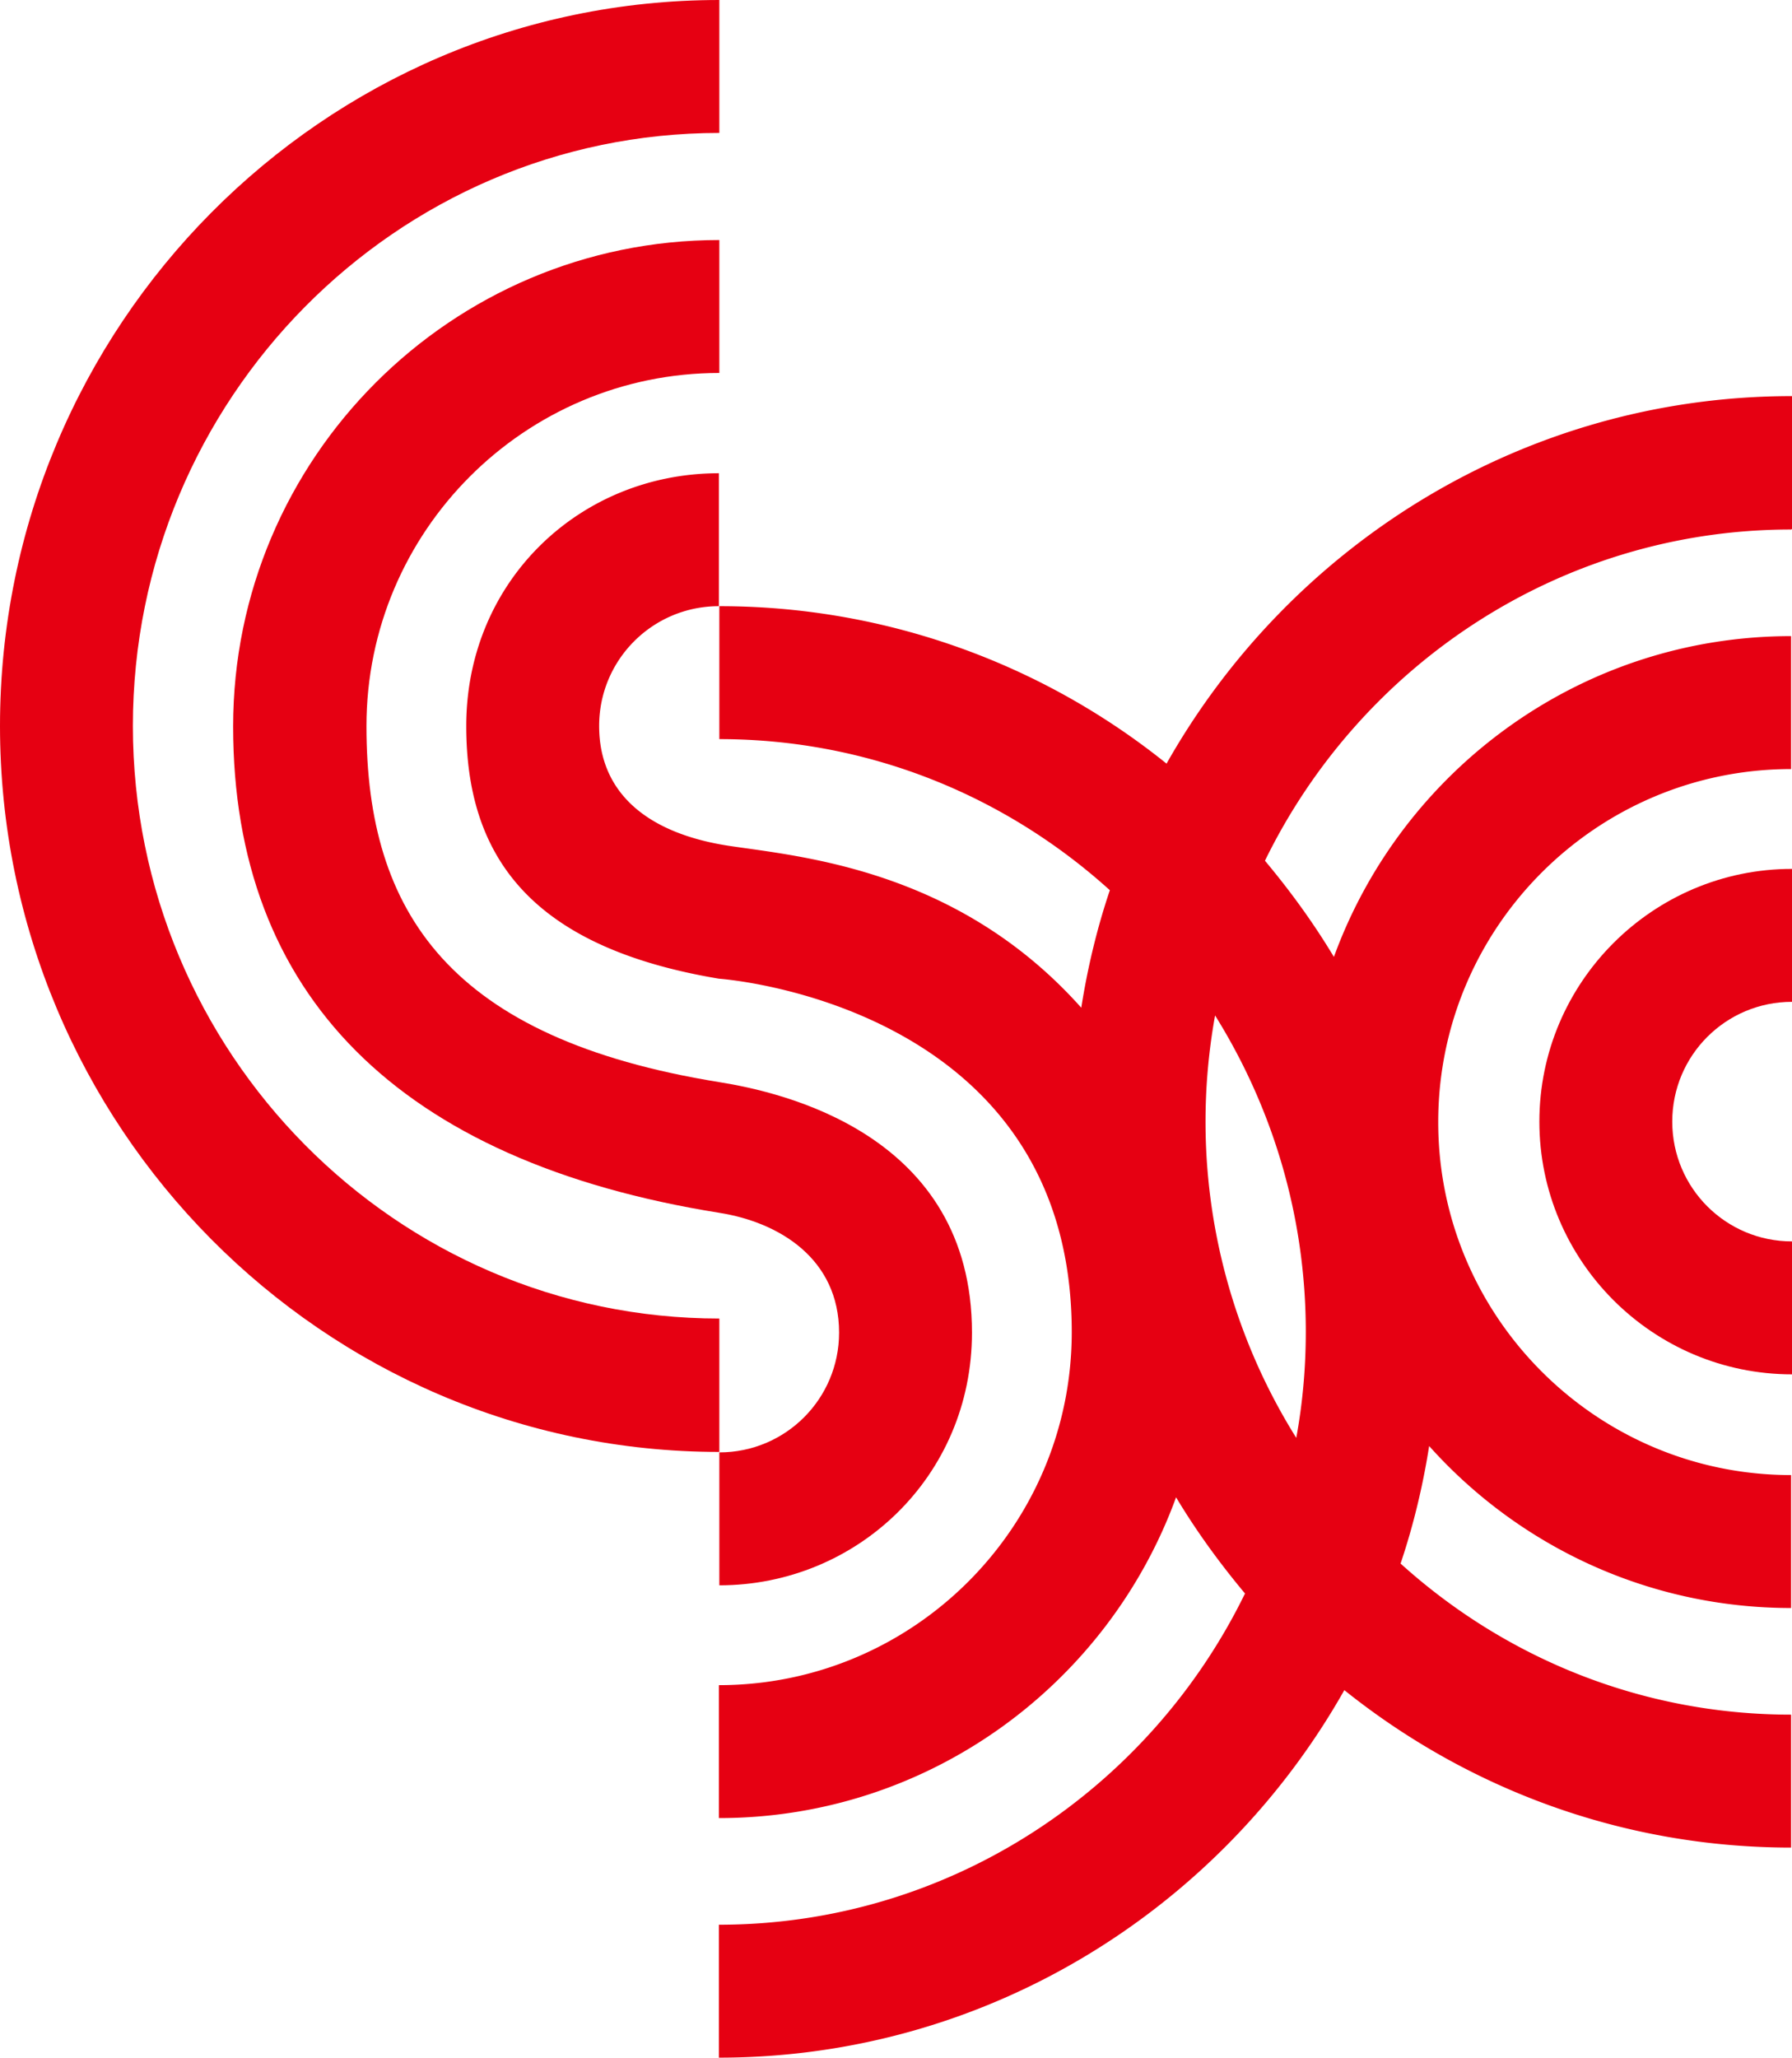
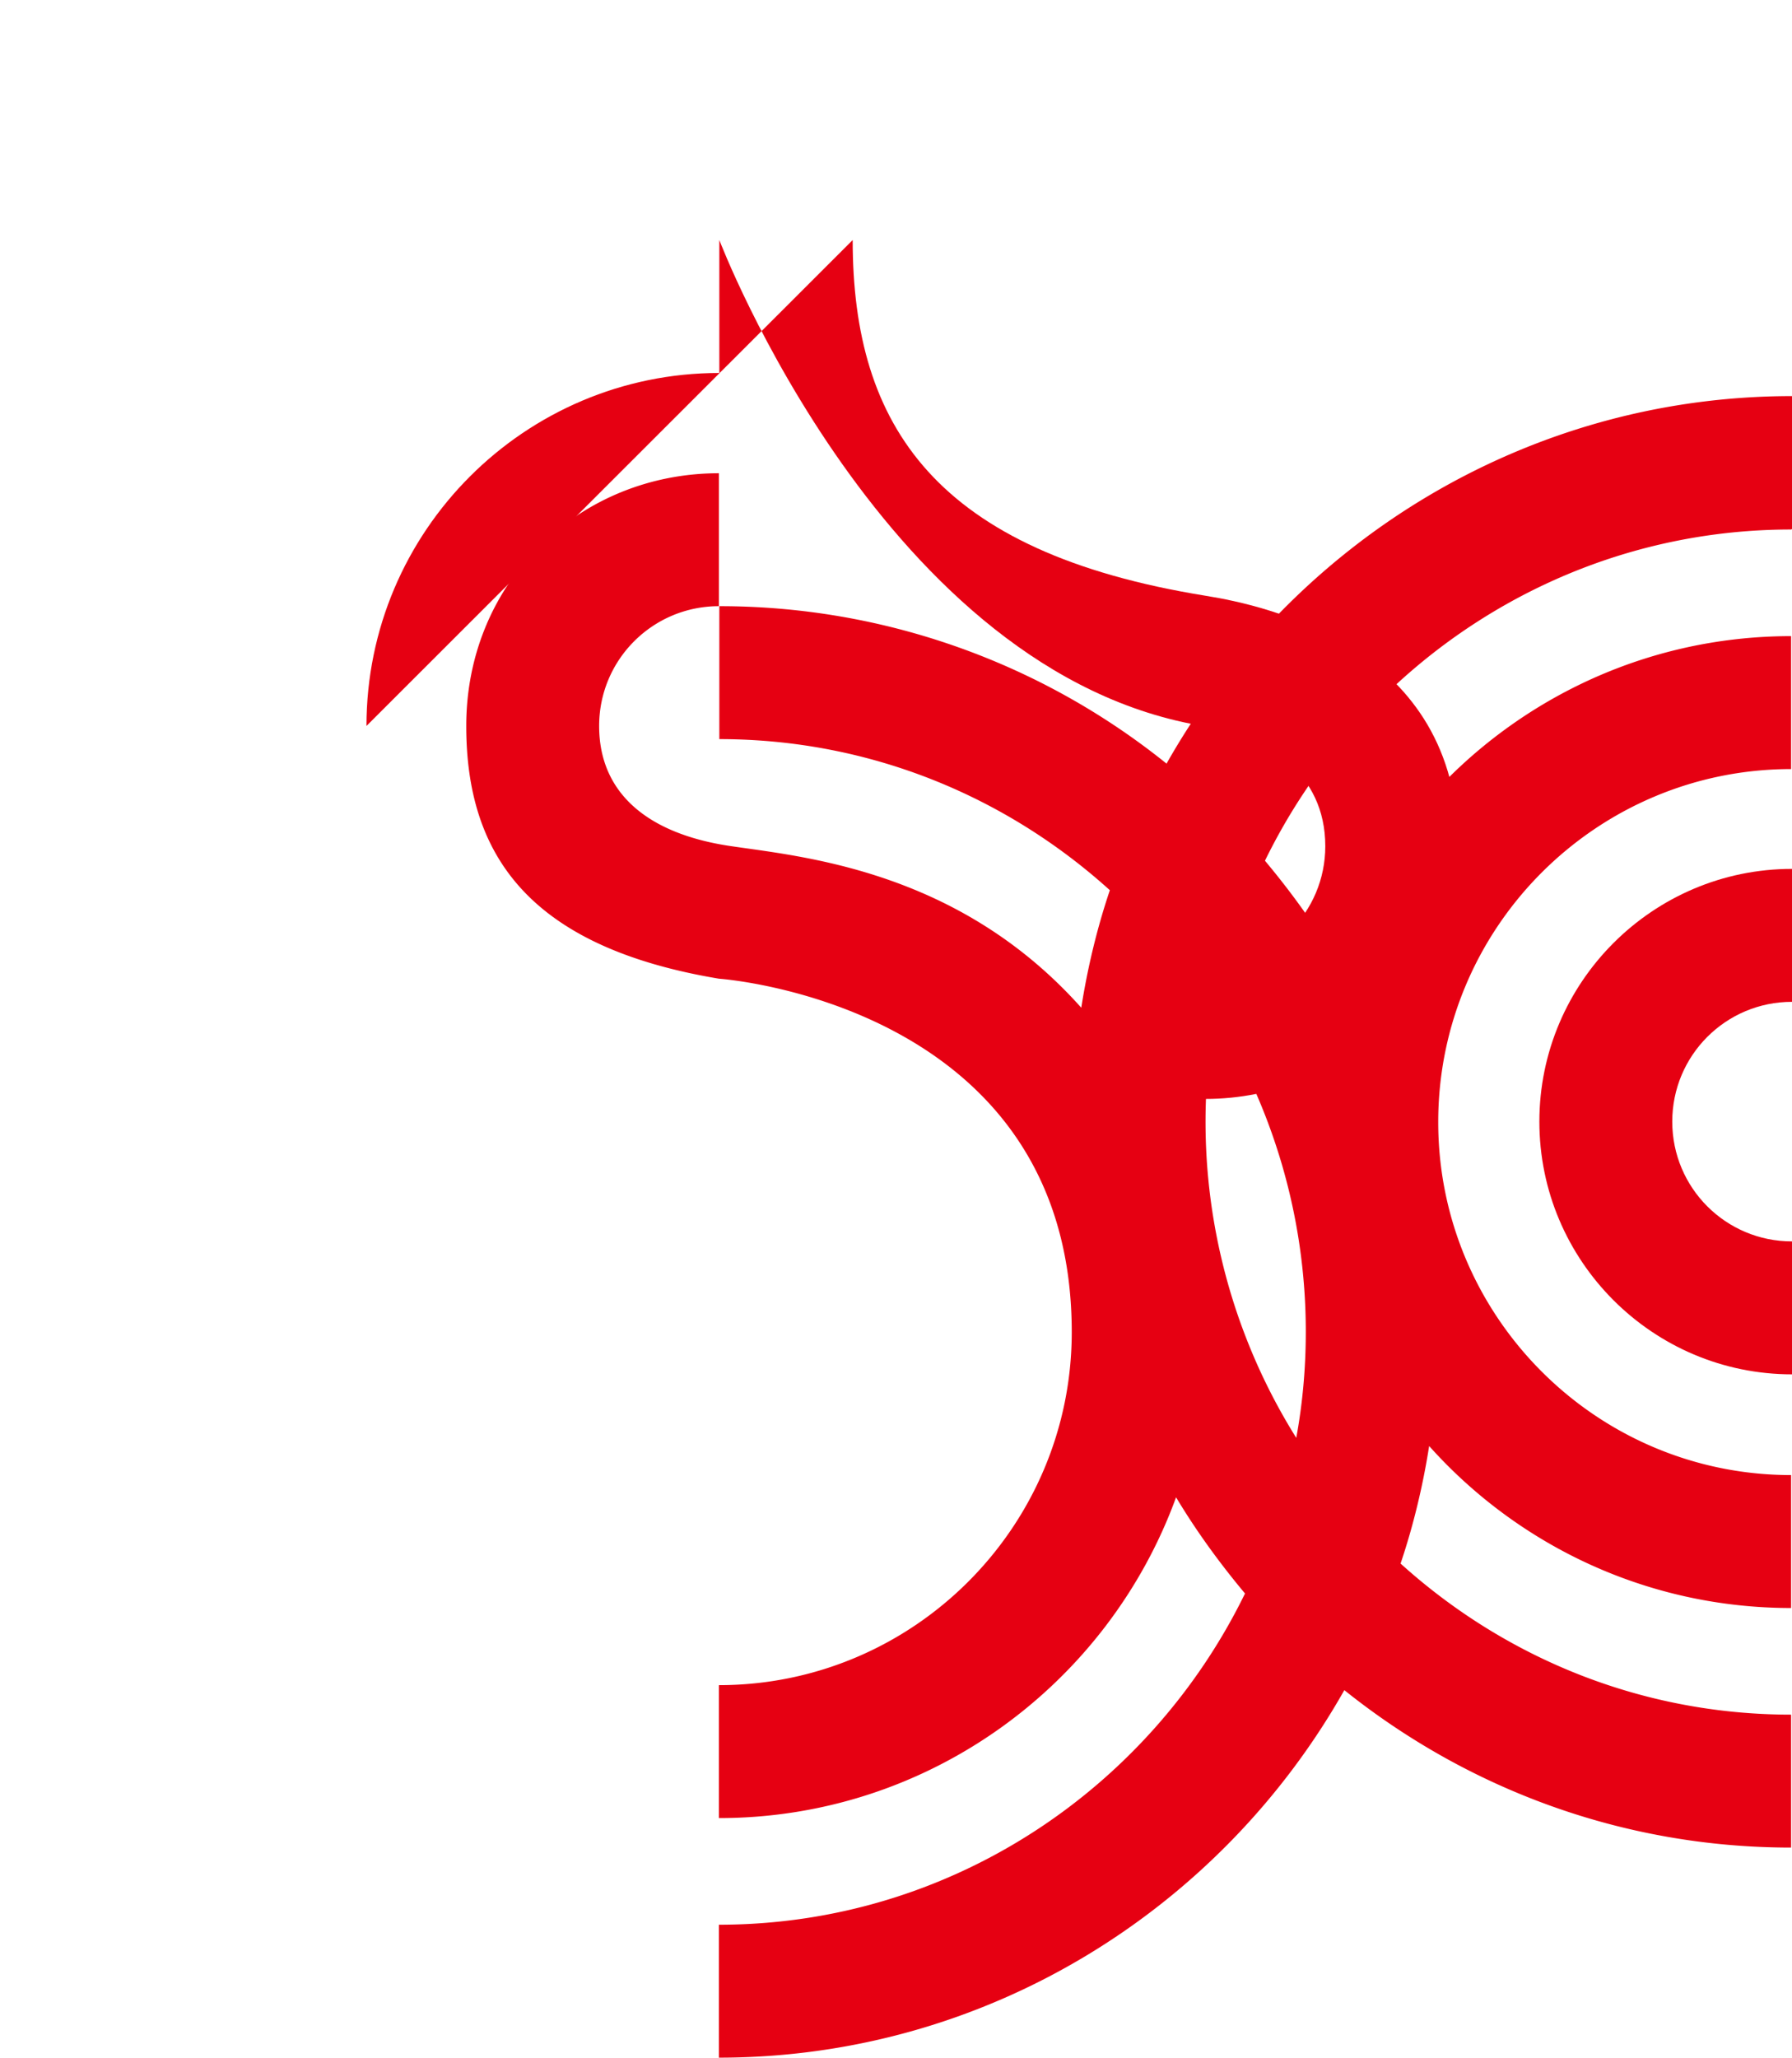
<svg xmlns="http://www.w3.org/2000/svg" id="_レイヤー_2" viewBox="0 0 39.51 45.35">
  <defs>
    <style>.cls-1{fill:#e60012}</style>
  </defs>
  <g id="_デザイン">
-     <path class="cls-1" d="M15.86 29.06C8.73 29.06 2.93 23.2 2.93 16S8.73 2.93 15.86 2.93V0C7.12 0 0 7.18 0 16s7.12 16 15.86 16v-2.93z" />
-     <path class="cls-1" d="M8.08 16c0-4.29 3.49-7.78 7.78-7.78V5.29c-5.91 0-10.72 4.81-10.72 10.72s3.65 9.59 10.72 10.72c1.33.21 2.64 1.02 2.64 2.64 0 1.46-1.18 2.64-2.64 2.64v2.93c3.02 0 5.57-2.39 5.57-5.57 0-4.38-4.2-5.3-5.57-5.52-5.94-.96-7.78-3.73-7.78-7.84z" />
+     <path class="cls-1" d="M8.08 16c0-4.29 3.49-7.78 7.78-7.78V5.29s3.65 9.59 10.72 10.72c1.33.21 2.64 1.02 2.64 2.64 0 1.46-1.18 2.64-2.64 2.64v2.93c3.02 0 5.57-2.39 5.57-5.57 0-4.38-4.2-5.3-5.57-5.52-5.94-.96-7.78-3.73-7.78-7.84z" />
    <path class="cls-1" d="M39.51 11.66V8.73c-5.9 0-11.06 3.27-13.79 8.1a15.71 15.71 0 00-9.86-3.47v2.93c3.31 0 6.32 1.26 8.61 3.33-.28.83-.49 1.7-.63 2.59-2.73-3.06-6.19-3.33-7.78-3.57-1.81-.28-2.85-1.18-2.85-2.64s1.18-2.64 2.64-2.64v-2.93c-3.07 0-5.57 2.38-5.57 5.57 0 2.85 1.39 4.87 5.57 5.57 0 0 7.78.53 7.78 7.79 0 4.29-3.49 7.78-7.78 7.78v2.93c4.63 0 8.58-2.95 10.08-7.07.45.75.96 1.45 1.52 2.12-2.11 4.32-6.52 7.3-11.6 7.3v2.93c5.9 0 11.06-3.27 13.79-8.1 2.71 2.17 6.13 3.47 9.85 3.47v-2.93c-3.31 0-6.32-1.26-8.61-3.33.28-.83.49-1.7.63-2.59 1.96 2.19 4.81 3.57 7.98 3.57v-2.93c-4.29 0-7.78-3.49-7.78-7.78s3.49-7.78 7.78-7.78v-2.93c-4.63 0-8.58 2.95-10.08 7.07-.45-.75-.96-1.45-1.52-2.12 2.11-4.32 6.52-7.3 11.6-7.3zM28.79 29.35c0 .8-.07 1.58-.21 2.34a13.138 13.138 0 01-1.79-9.31c1.26 2.02 2 4.41 2 6.97z" />
    <path class="cls-1" d="M33.94 24.72c0 3.07 2.5 5.57 5.57 5.57v-2.93c-1.46 0-2.64-1.18-2.64-2.64s1.18-2.64 2.64-2.64v-2.93c-3.07 0-5.57 2.5-5.57 5.57z" />
  </g>
</svg>